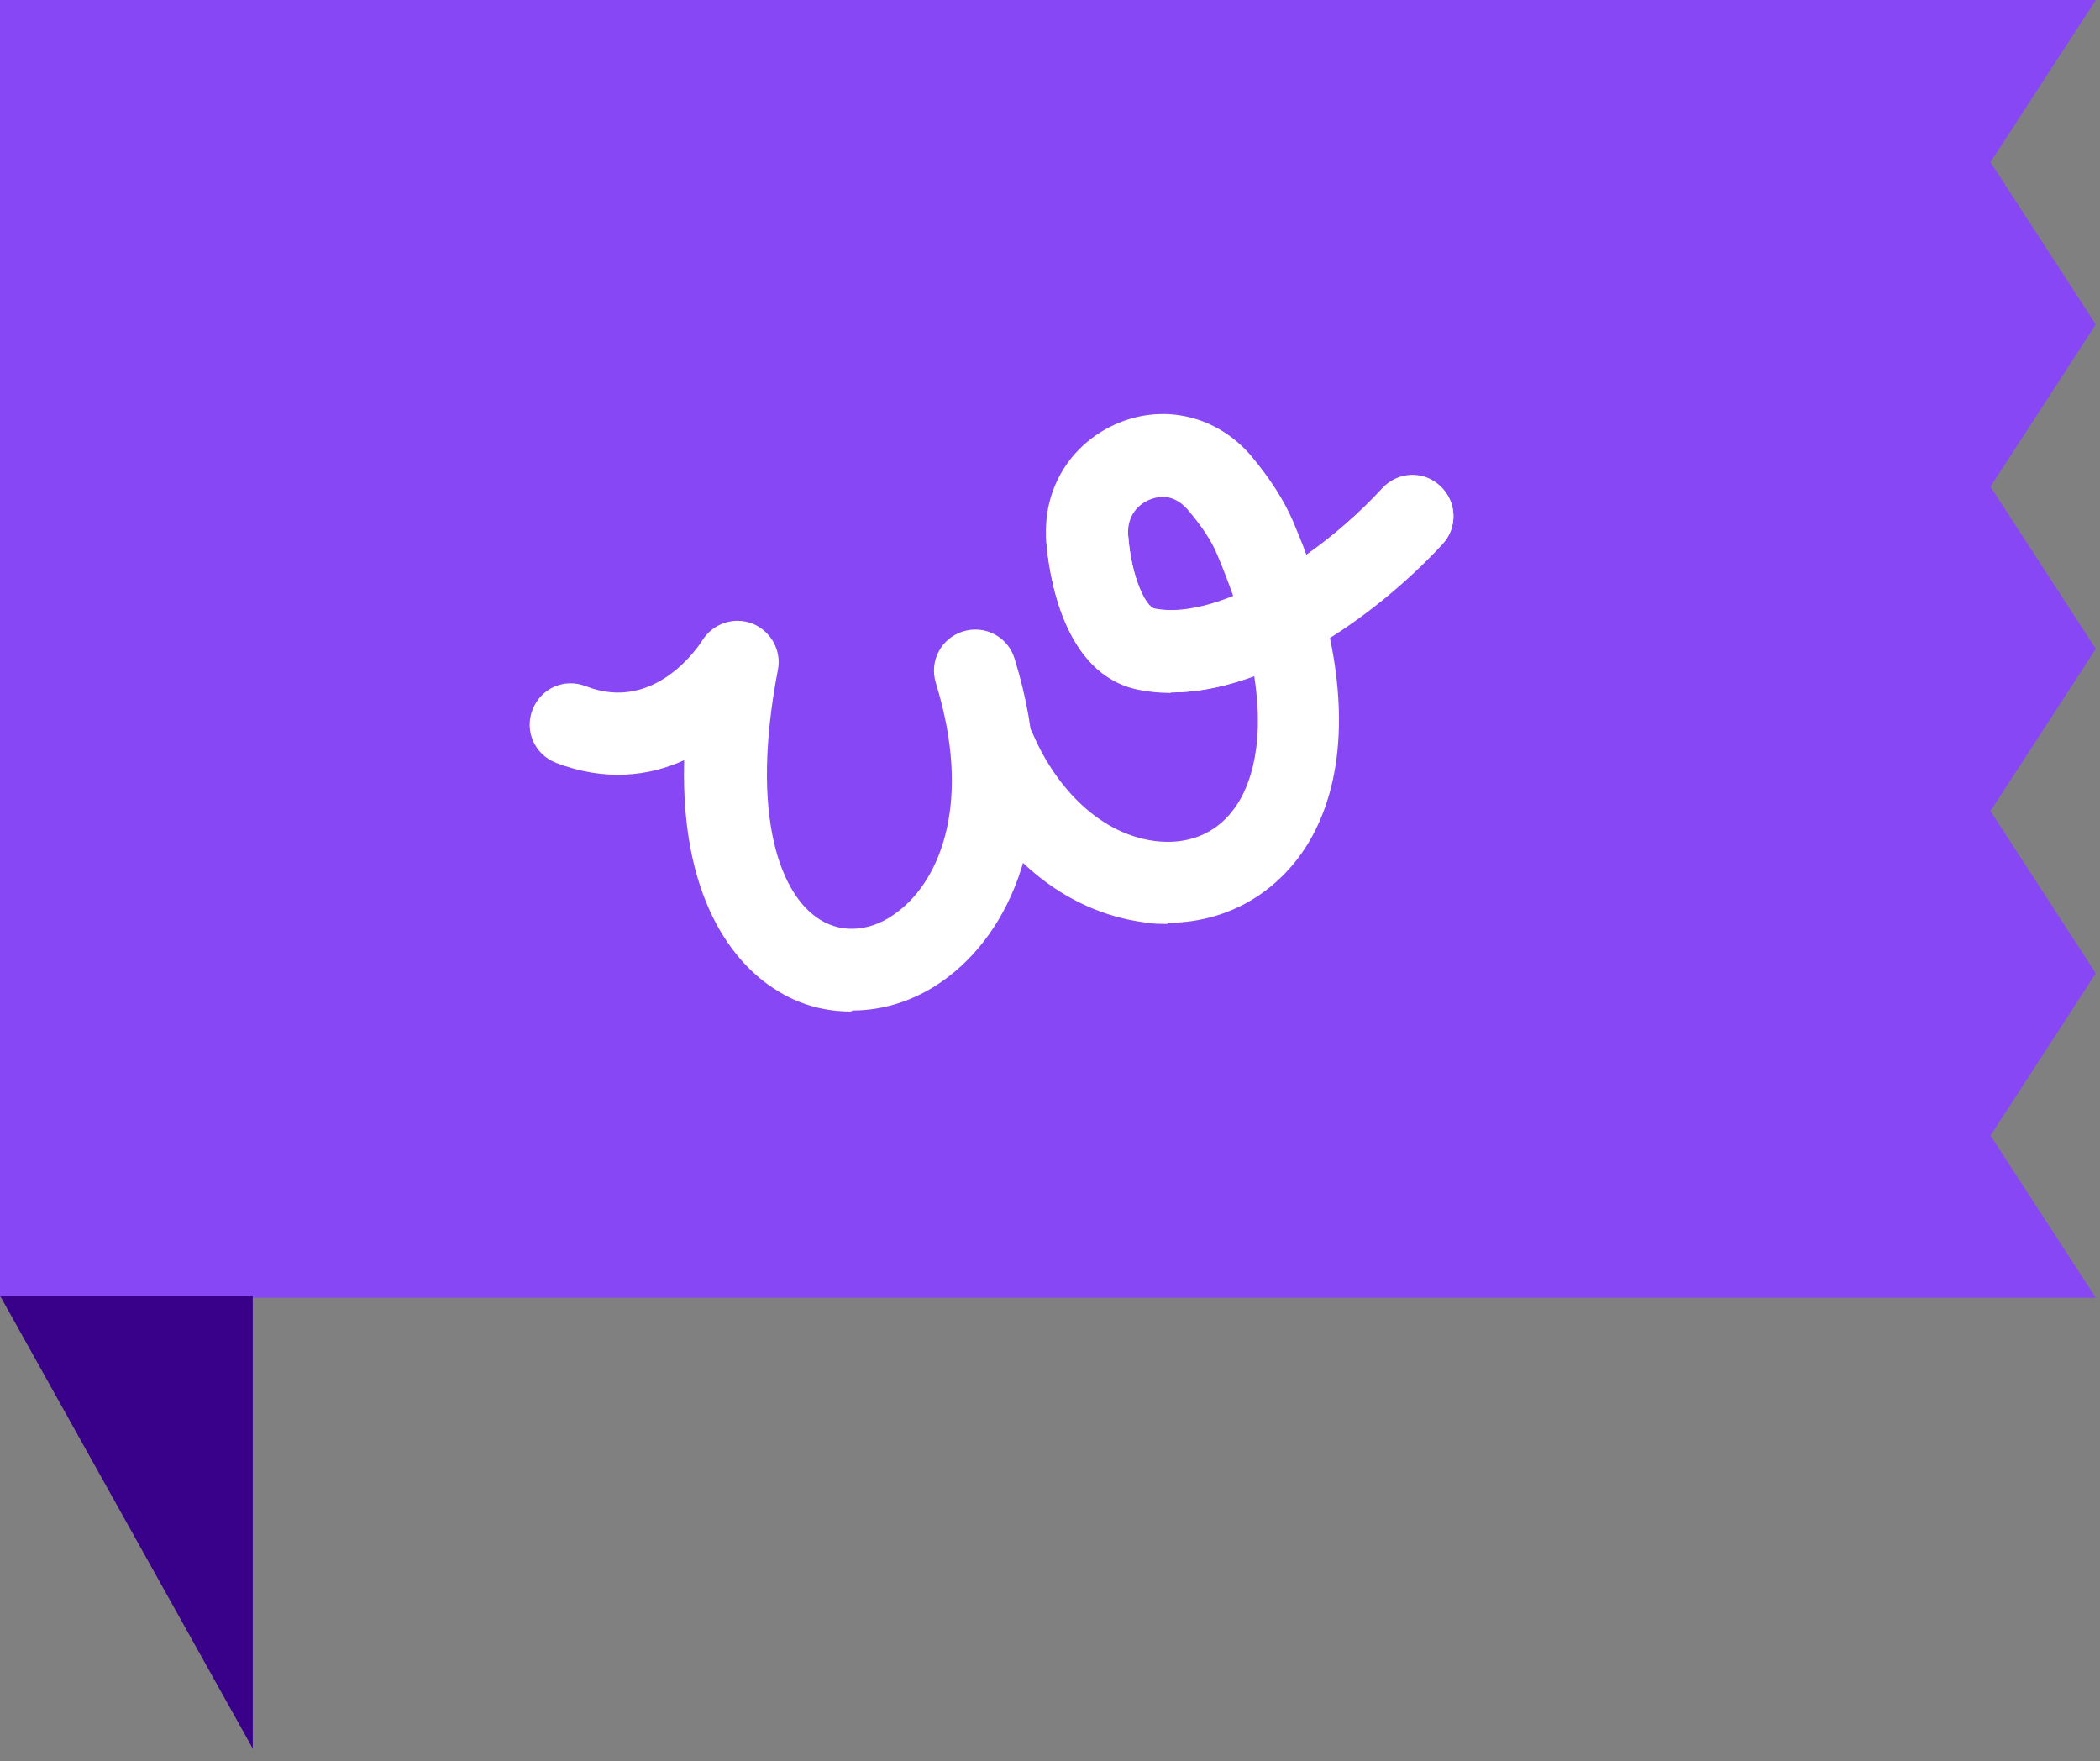
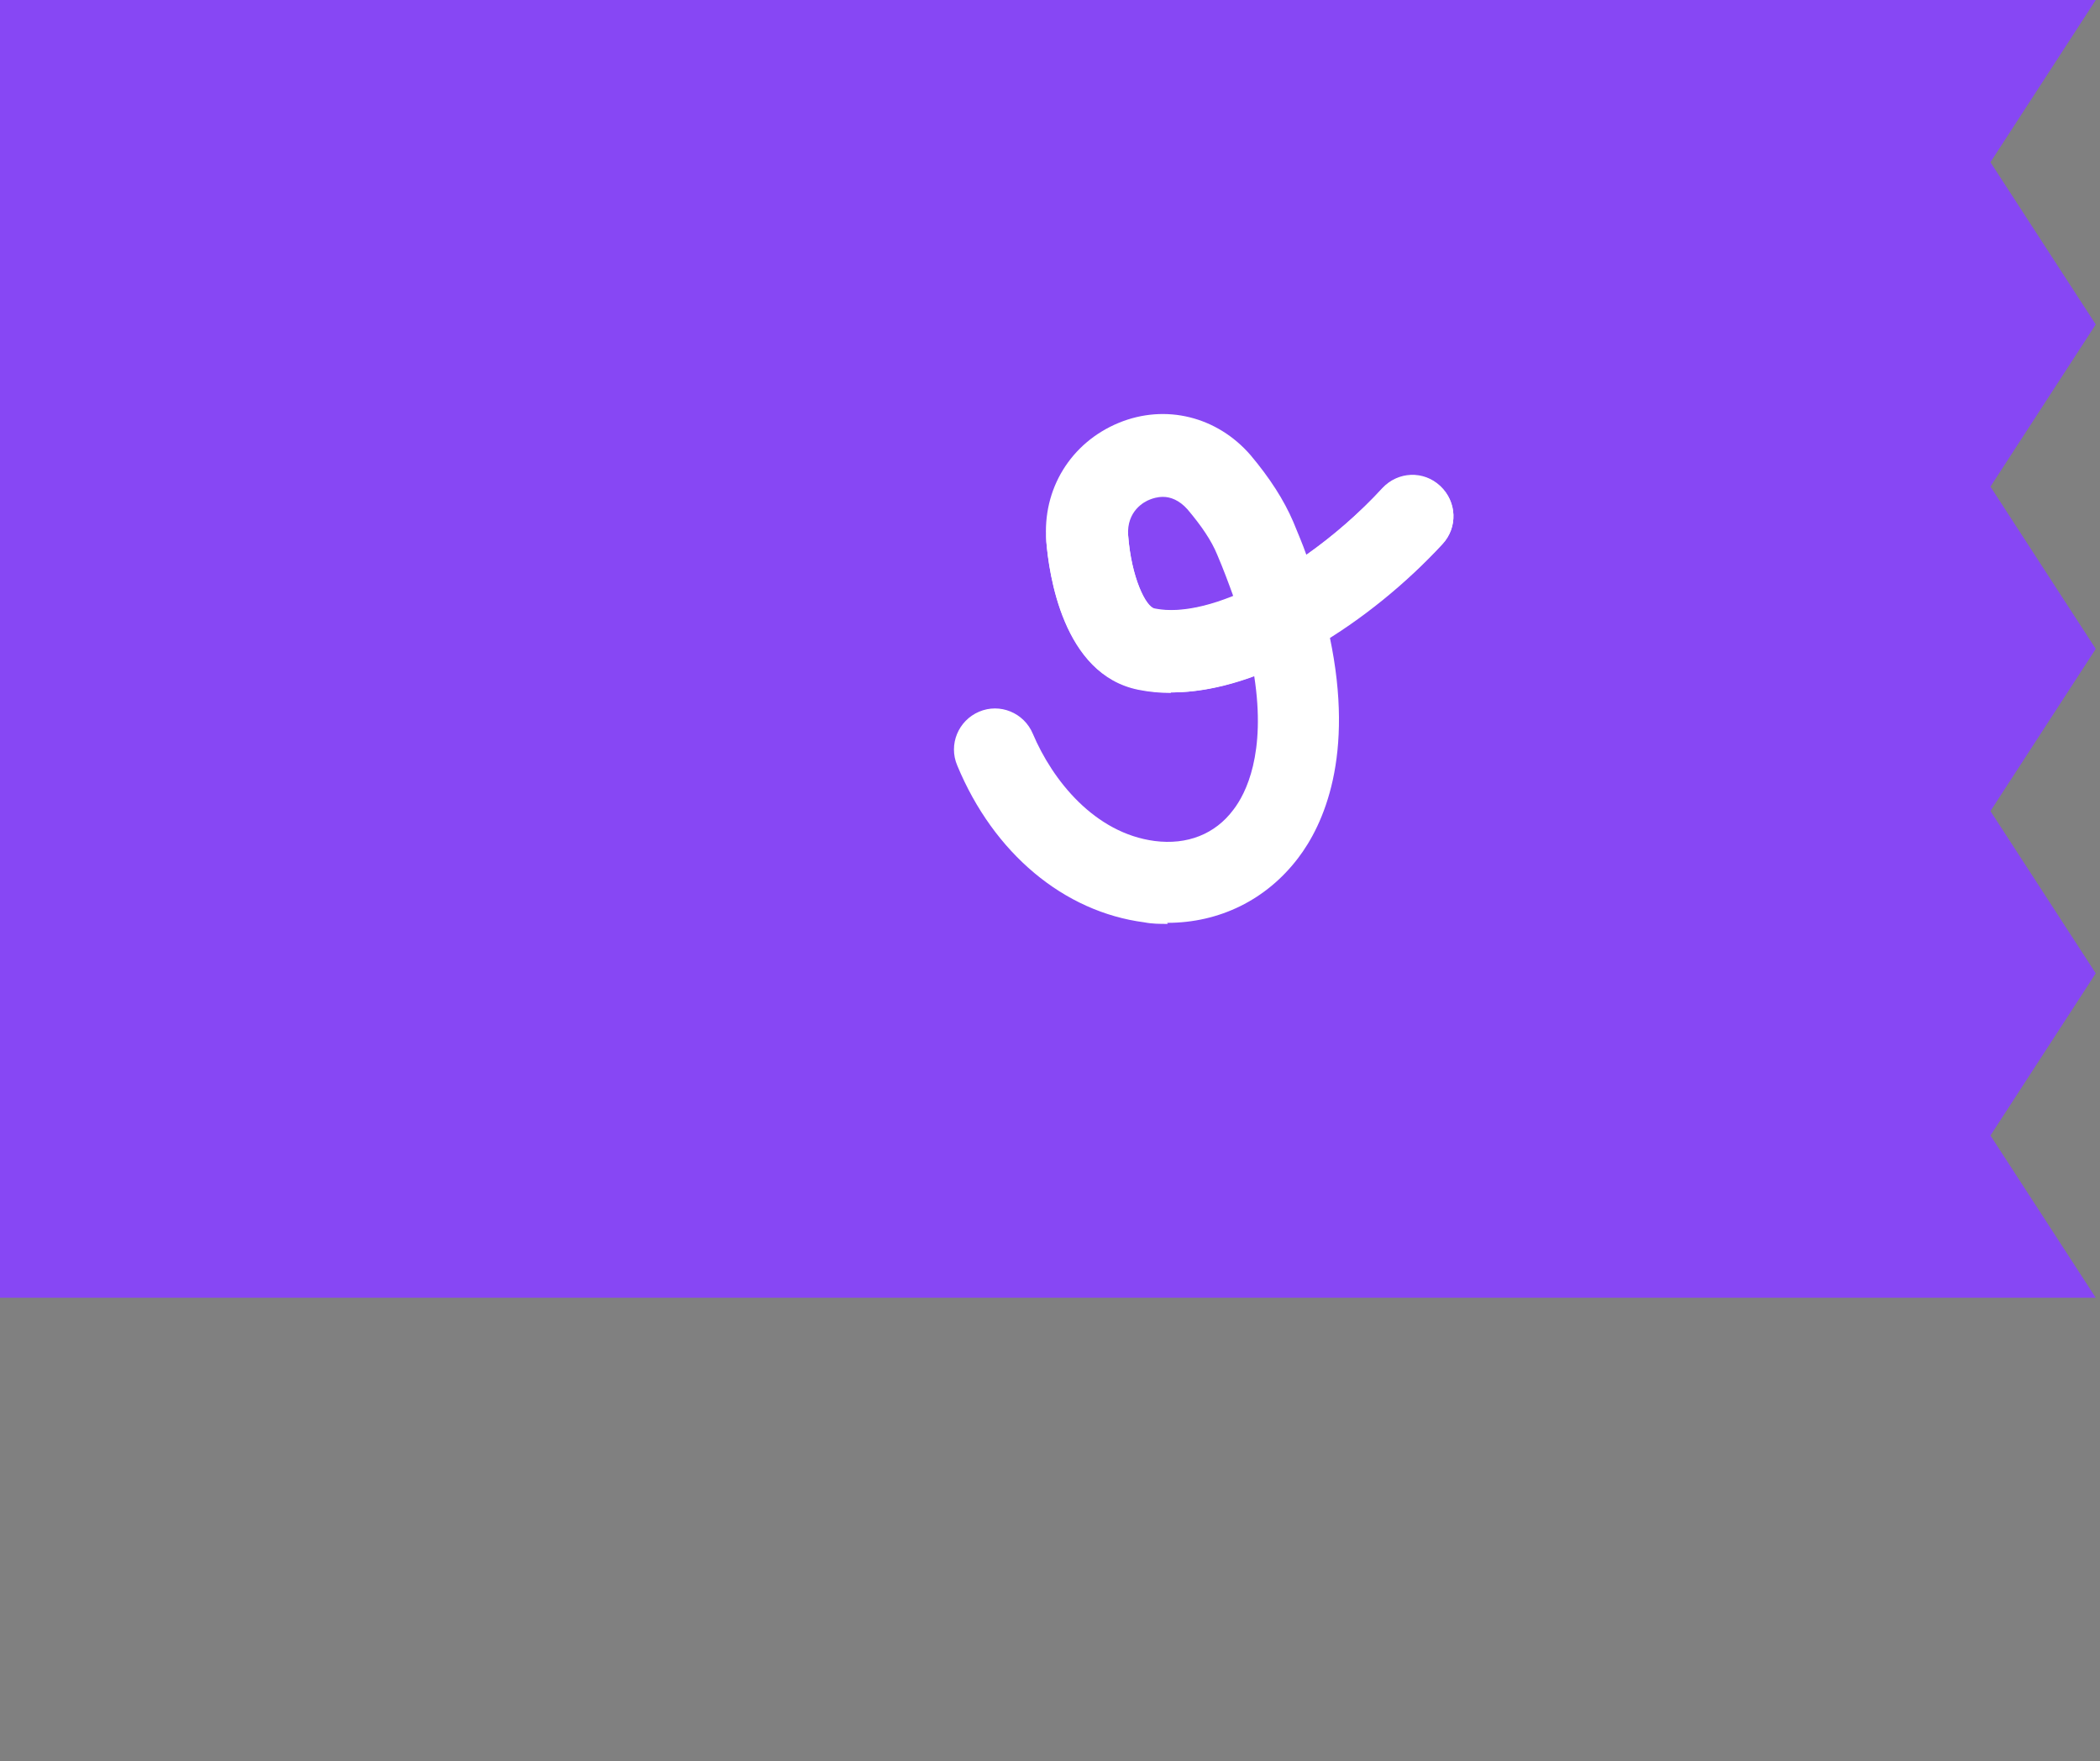
<svg xmlns="http://www.w3.org/2000/svg" width="130" height="109" viewBox="0 0 130 109" fill="none">
  <rect x="0" y="0" width="130" height="109" fill="#808080" stroke="none" />
  <path d="M0 0H129.737L123.218 10.04L129.737 20.08L123.218 30.12L129.737 40.16L123.218 50.2L129.737 60.24L123.218 70.28L129.737 80.32H0V0Z" fill="#8747F4" />
-   <path d="M15.647 80.188H0L15.647 108.221V80.188Z" fill="#390089" />
  <path d="M72.288 57.182C71.804 57.182 71.32 57.182 70.837 57.085C65.869 56.44 61.514 52.826 59.256 47.372C58.707 46.081 59.32 44.597 60.611 44.048C61.901 43.5 63.385 44.113 63.933 45.404C65.159 48.308 67.772 51.567 71.482 52.051C73.482 52.309 75.224 51.632 76.353 50.115C77.127 49.115 78.385 46.63 77.643 41.854C75.191 42.758 72.74 43.112 70.482 42.661C65.772 41.725 64.933 35.432 64.772 33.496C64.514 30.269 66.288 27.397 69.256 26.171C72.159 24.977 75.353 25.784 77.417 28.172C78.611 29.592 79.482 30.947 80.062 32.302C80.353 33.012 80.643 33.69 80.869 34.335C82.514 33.174 84.127 31.786 85.578 30.205C86.546 29.172 88.127 29.108 89.159 30.076C90.191 31.044 90.256 32.625 89.288 33.658C87.32 35.787 84.901 37.82 82.32 39.434C83.869 46.791 81.933 51.051 80.353 53.116C78.385 55.698 75.482 57.117 72.256 57.117L72.288 57.182ZM71.998 30.753C71.643 30.753 71.353 30.85 71.191 30.915C70.837 31.044 69.74 31.625 69.837 33.141C70.03 35.755 70.933 37.594 71.482 37.691C72.804 37.949 74.514 37.659 76.353 36.917C76.062 36.11 75.74 35.239 75.353 34.335C74.998 33.464 74.385 32.56 73.514 31.528C72.998 30.947 72.449 30.753 71.998 30.753Z" fill="white" />
  <path d="M72.482 42.888C71.804 42.888 71.127 42.824 70.482 42.694C65.772 41.759 64.933 35.466 64.772 33.53C64.675 32.142 65.707 30.916 67.094 30.787C68.482 30.69 69.707 31.723 69.836 33.11C70.03 35.724 70.933 37.564 71.482 37.66C74.933 38.37 80.998 35.143 85.578 30.238C86.546 29.206 88.127 29.141 89.159 30.109C90.191 31.077 90.256 32.659 89.288 33.691C84.869 38.467 78.191 42.856 72.482 42.856V42.888Z" fill="white" />
-   <path d="M52.676 62.605C51.064 62.605 49.483 62.186 48.064 61.282C46.064 60.056 42.096 56.409 42.354 47.051C40.16 48.052 37.451 48.374 34.418 47.213C33.096 46.696 32.451 45.244 32.967 43.921C33.483 42.598 34.935 41.953 36.257 42.469C40.612 44.179 43.354 39.823 43.483 39.629C44.128 38.597 45.418 38.145 46.58 38.597C47.709 39.048 48.386 40.242 48.16 41.436C46.386 50.601 48.354 55.441 50.773 56.926C52.225 57.829 54.064 57.636 55.644 56.377C58.225 54.376 60.193 49.601 57.935 42.275C57.515 40.92 58.257 39.5 59.612 39.081C60.967 38.661 62.386 39.403 62.806 40.759C65.838 50.569 62.741 57.313 58.806 60.379C56.967 61.831 54.838 62.541 52.773 62.541L52.676 62.605Z" fill="white" />
</svg>